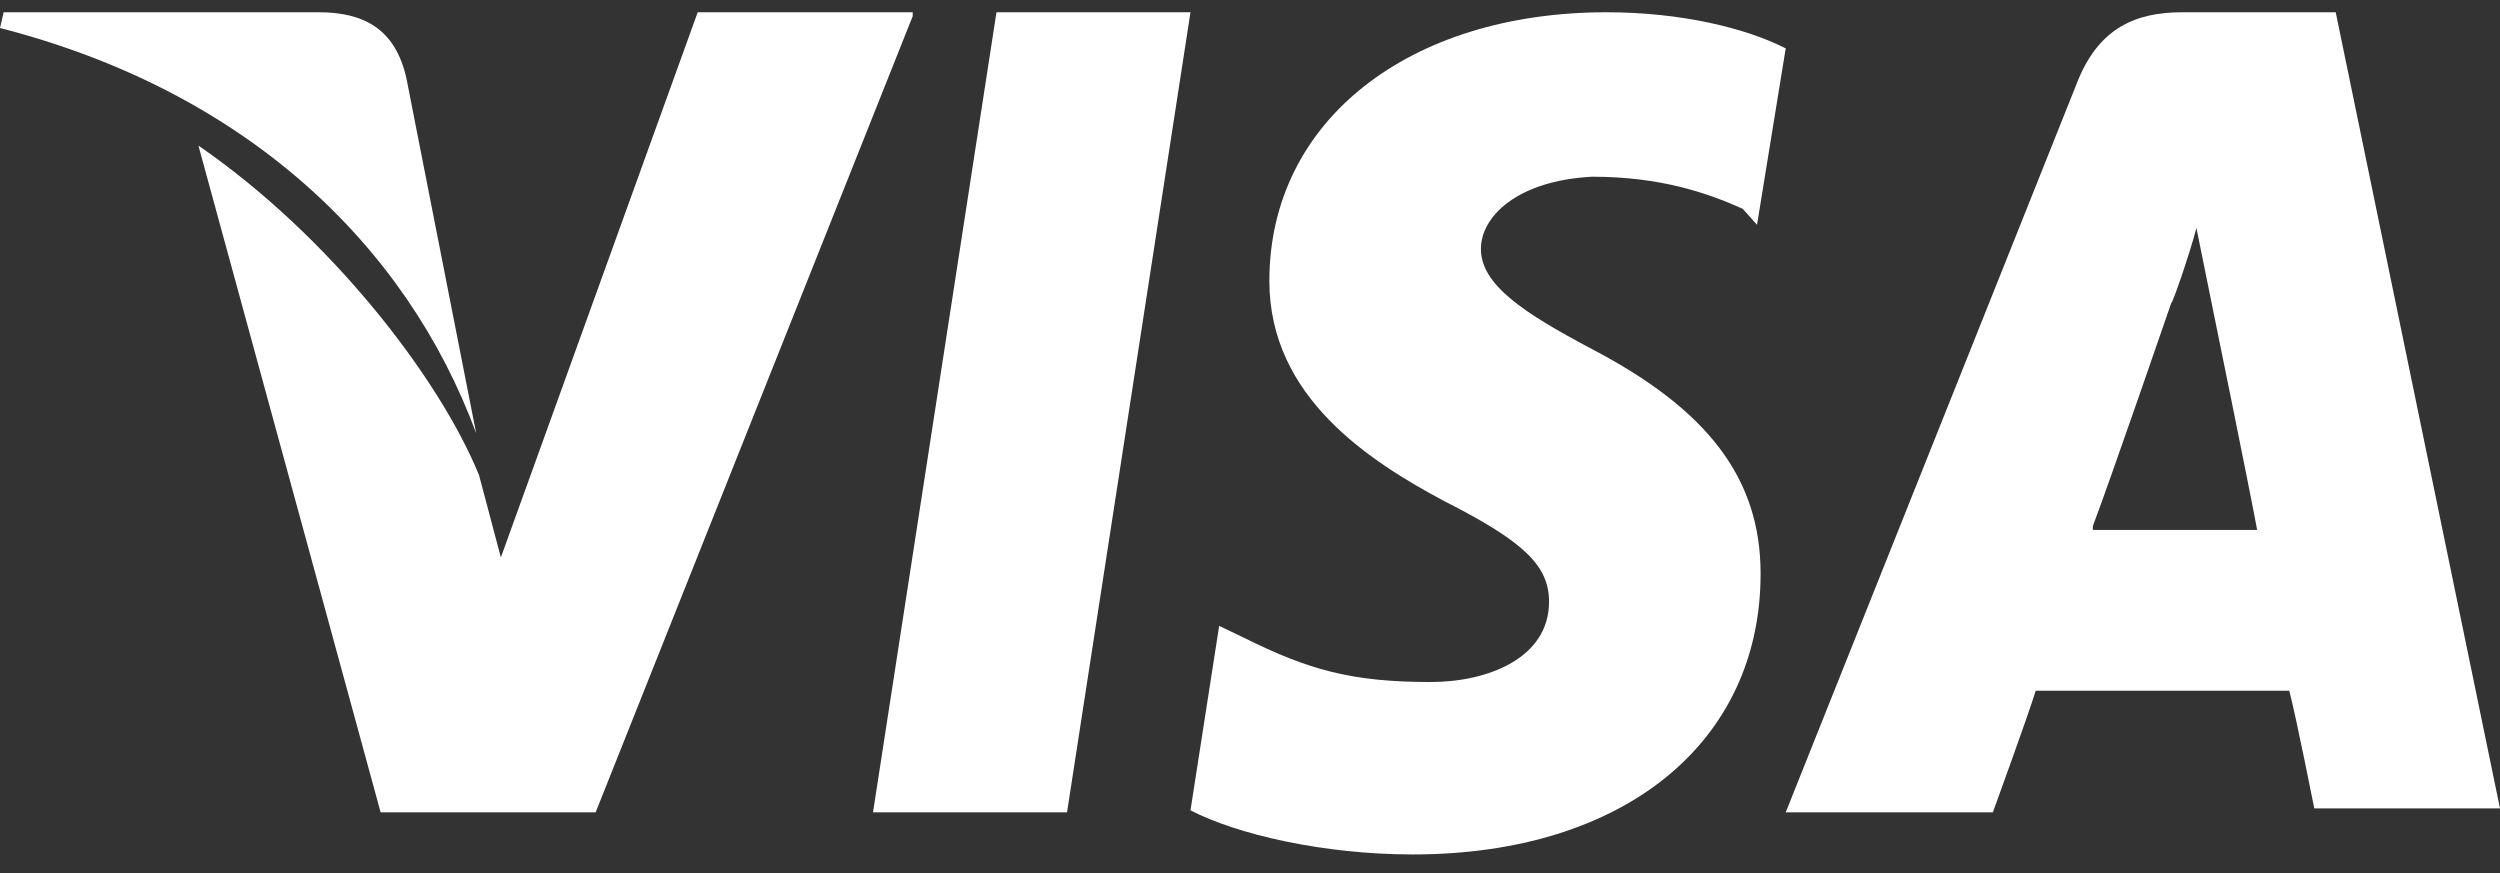
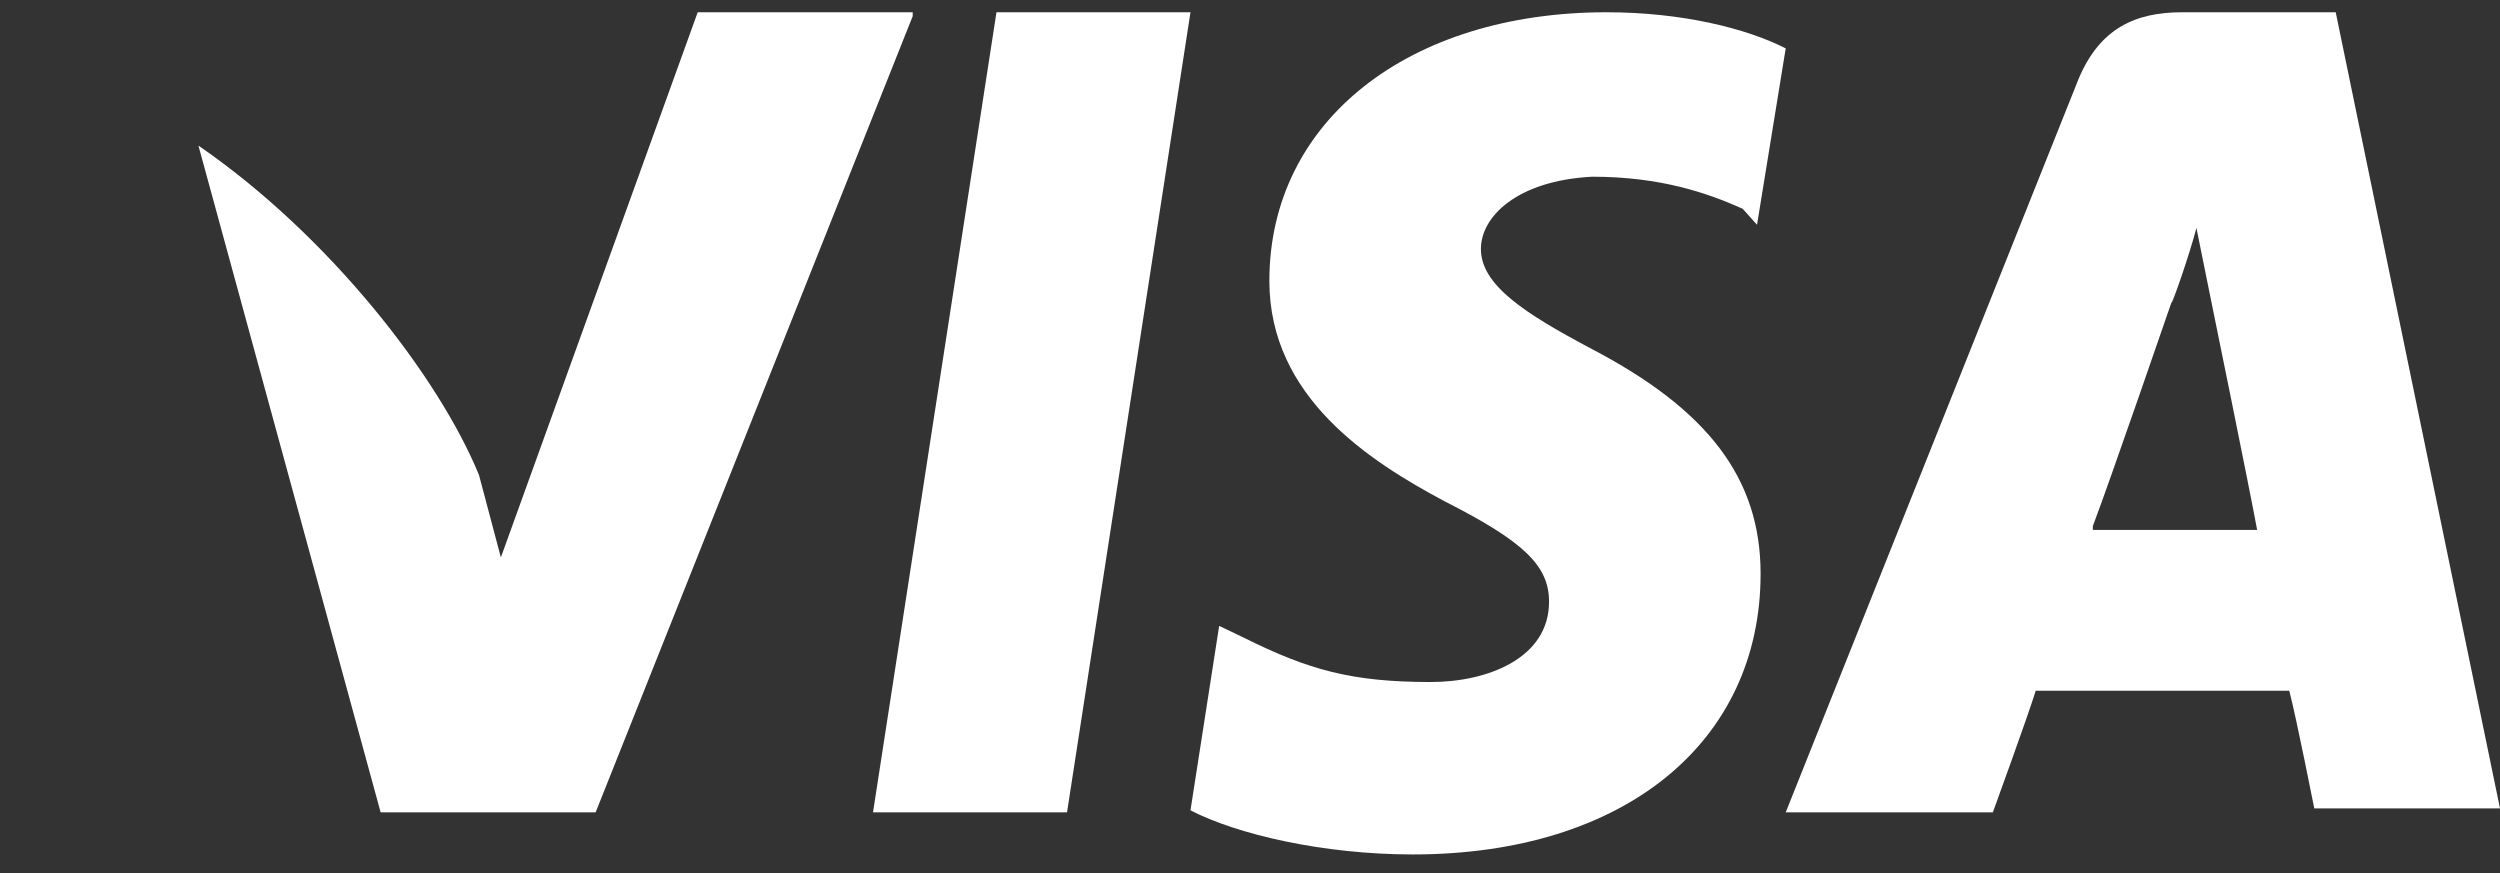
<svg xmlns="http://www.w3.org/2000/svg" width="63" height="22" viewBox="0 0 63 22" fill="none">
  <rect x="0" y="0" width="63" height="22" fill="#333333" stroke="none" />
  <path d="M58.86 0.309H54.99C53.82 0.309 52.92 0.704 52.38 1.989L45 20.471H50.22C50.22 20.471 51.12 18 51.3 17.407C51.84 17.407 56.97 17.407 57.69 17.407C57.87 18.099 58.32 20.372 58.32 20.372H63L58.86 0.309ZM52.74 13.256C53.19 12.07 54.72 7.623 54.72 7.623C54.72 7.722 55.17 6.437 55.35 5.745L55.71 7.524C55.71 7.524 56.7 12.367 56.88 13.355H52.74V13.256Z" fill="white" />
  <path d="M44.367 14.458C44.367 18.703 40.934 21.532 35.602 21.532C33.343 21.532 31.175 21.027 30 20.421L30.723 15.772L31.355 16.075C32.982 16.883 34.066 17.187 36.054 17.187C37.5 17.187 39.036 16.58 39.036 15.165C39.036 14.256 38.404 13.649 36.416 12.639C34.518 11.628 31.988 10.011 31.988 7.08C31.988 3.038 35.512 0.309 40.482 0.309C42.38 0.309 44.006 0.713 45 1.219L44.277 5.665L43.916 5.261C43.012 4.857 41.837 4.453 40.12 4.453C38.223 4.554 37.319 5.463 37.319 6.272C37.319 7.181 38.404 7.889 40.12 8.798C43.012 10.314 44.367 12.032 44.367 14.458Z" fill="white" />
-   <path d="M0 0.706L0.092 0.309H8.031C9.138 0.309 9.969 0.706 10.246 1.995L12 10.921C10.246 6.16 6.185 2.293 0 0.706Z" fill="white" />
-   <path d="M23 0.408L15.01 20.471H9.592L5 3.669C8.306 5.943 11.061 9.501 12.071 11.972L12.622 14.047L17.582 0.309H23V0.408Z" fill="white" />
+   <path d="M23 0.408L15.01 20.471H9.592L5 3.669C8.306 5.943 11.061 9.501 12.071 11.972L12.622 14.047L17.582 0.309H23Z" fill="white" />
  <path d="M25.111 0.309H30L26.889 20.471H22L25.111 0.309Z" fill="white" />
</svg>